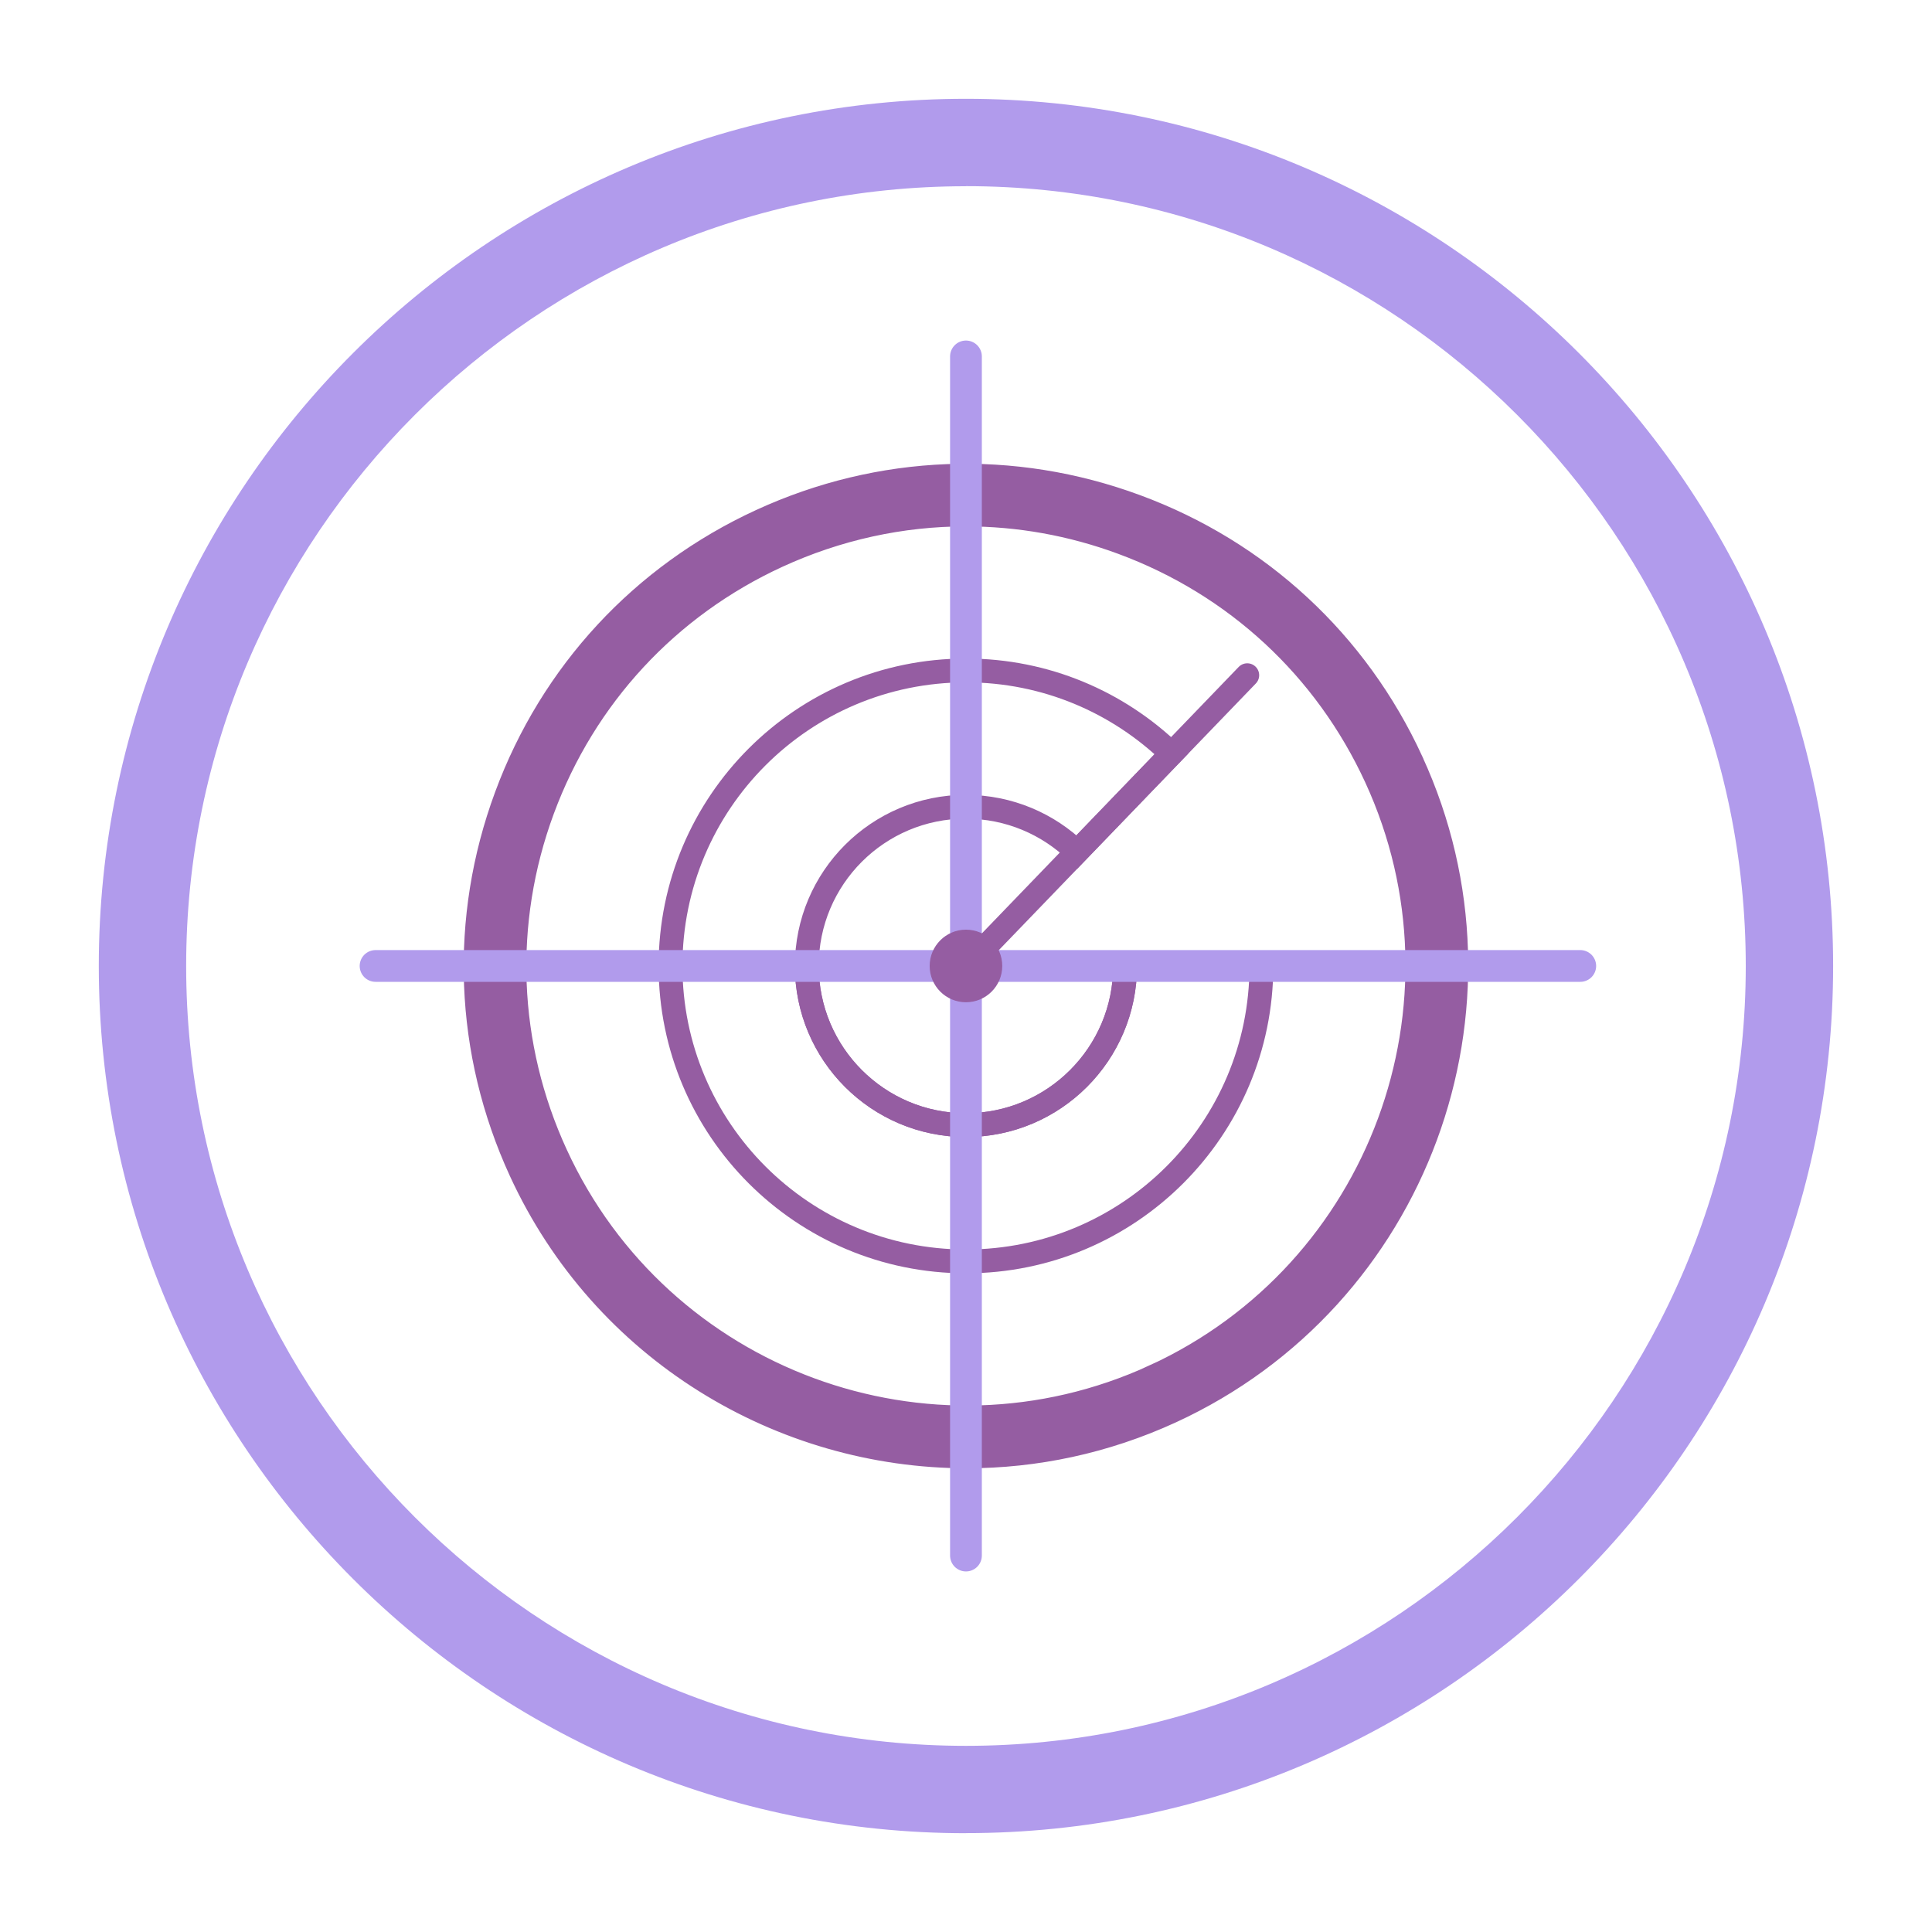
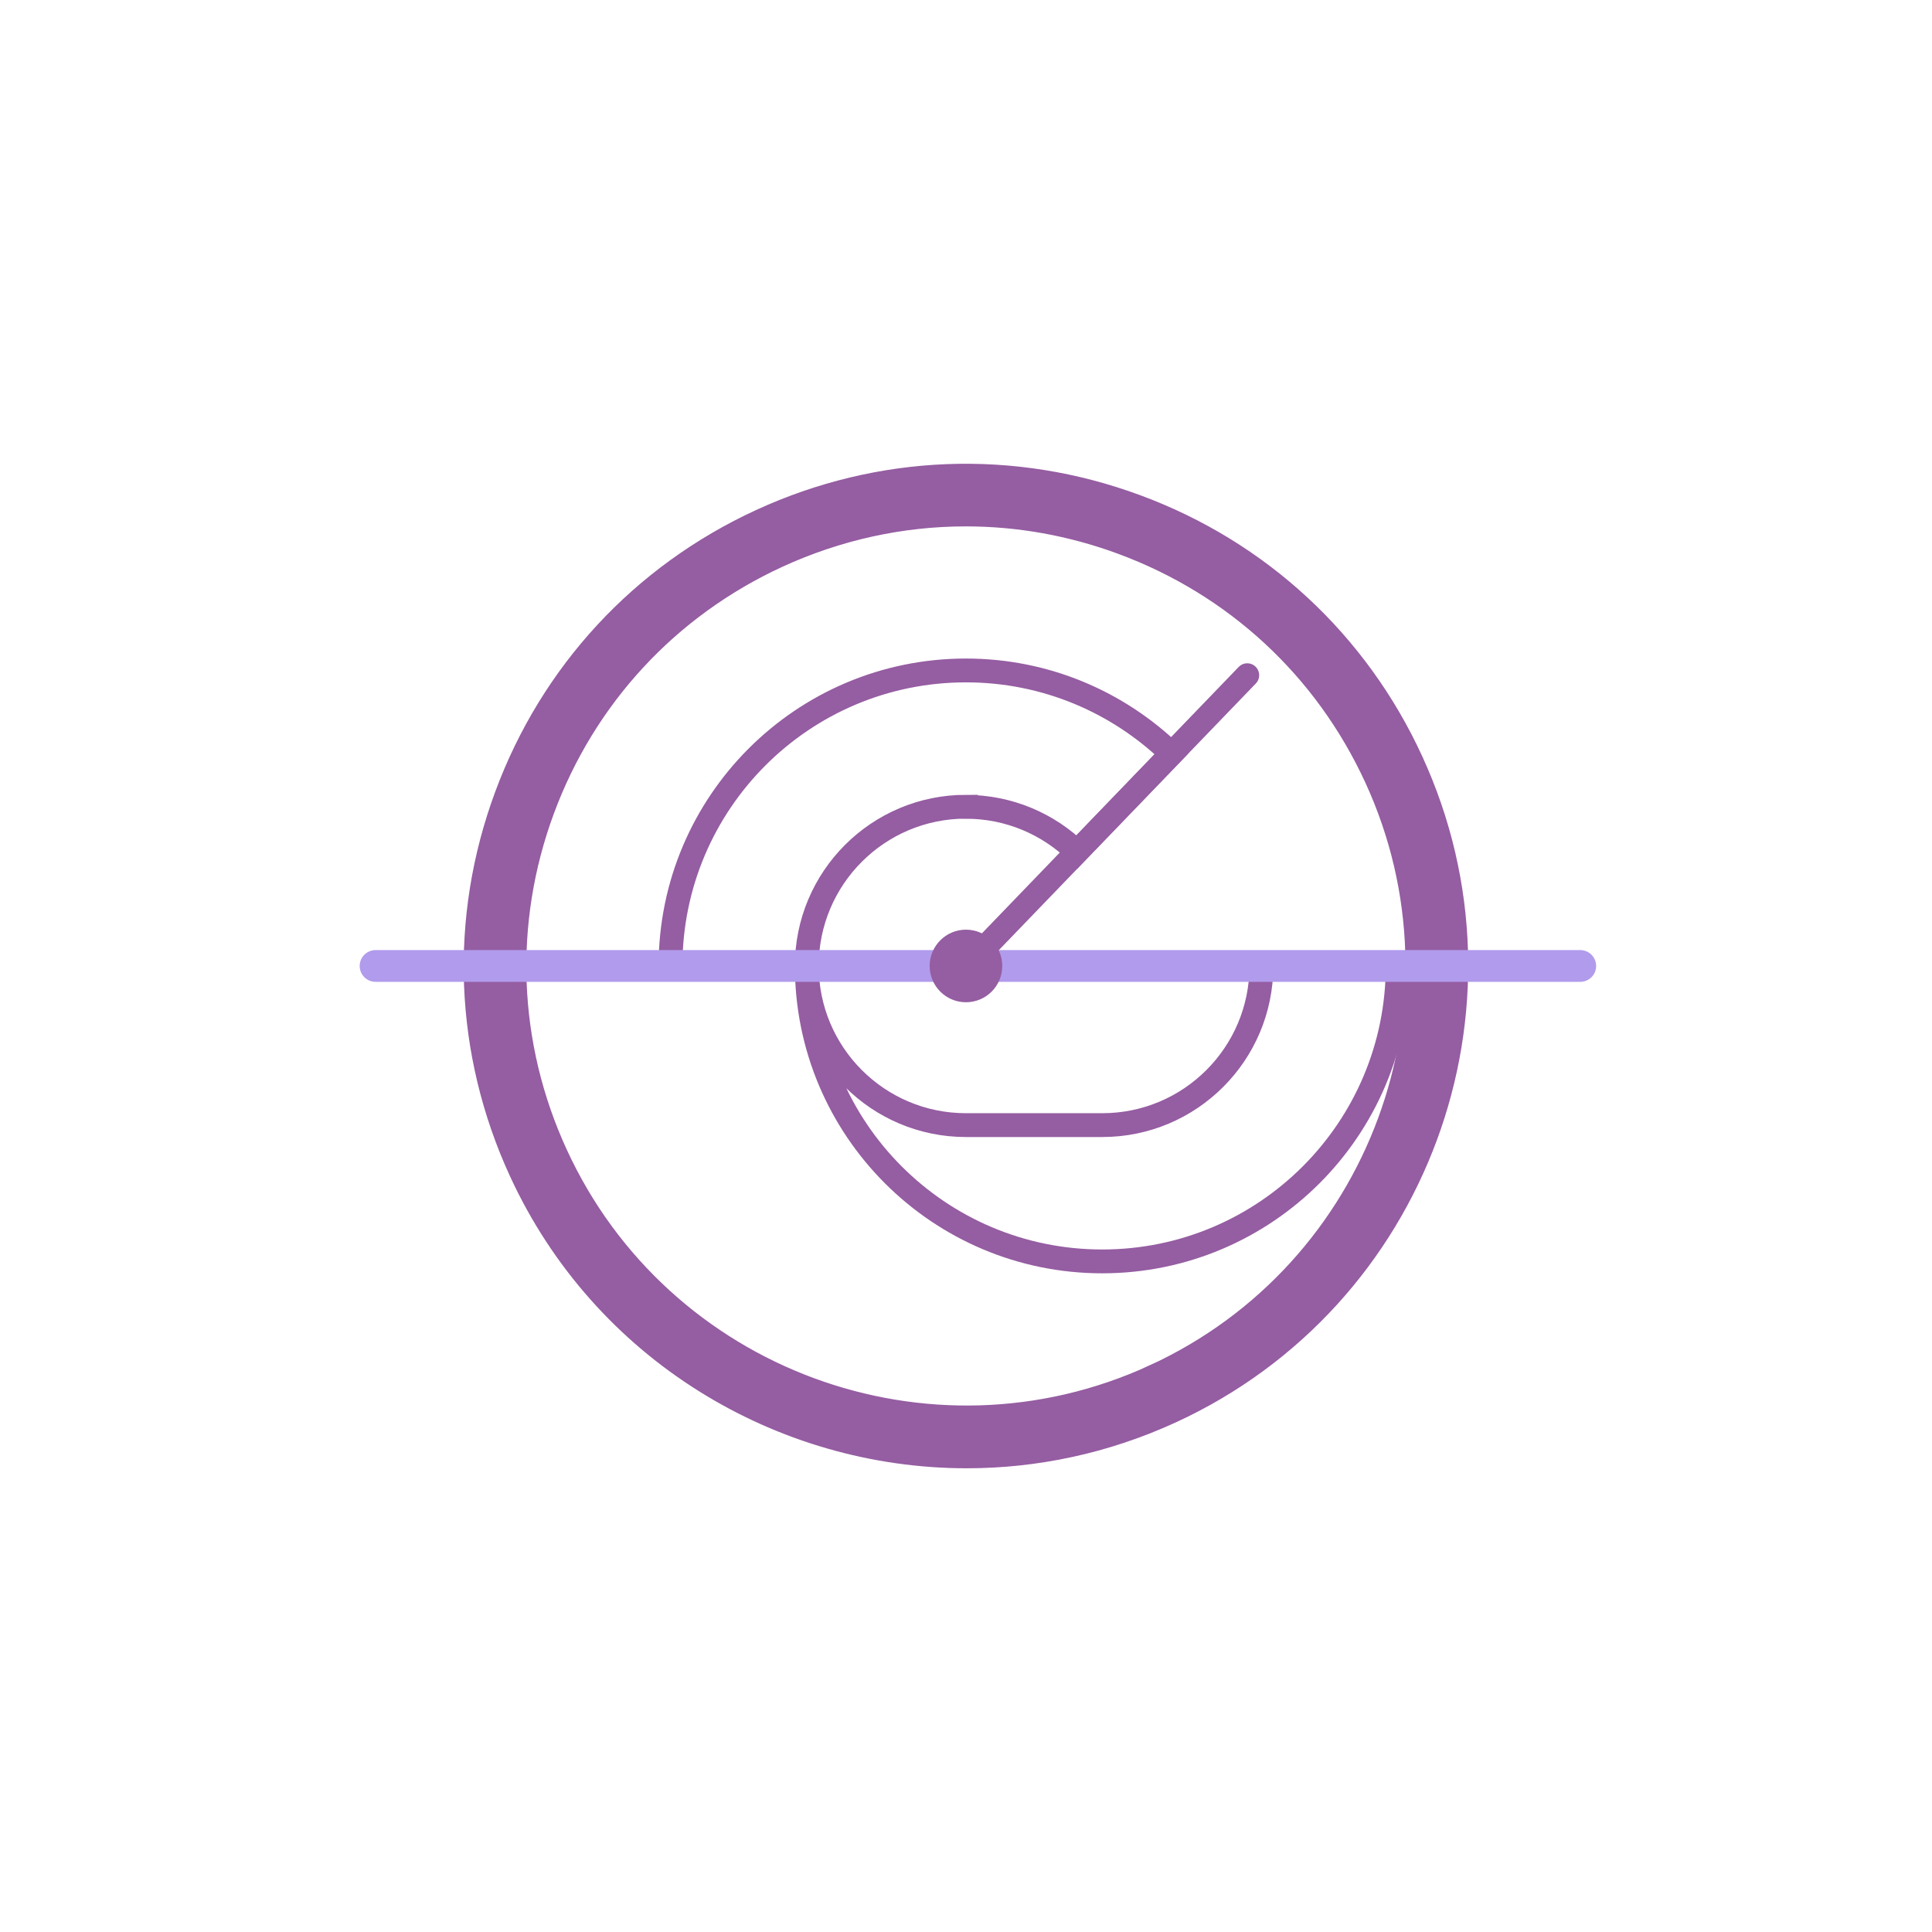
<svg xmlns="http://www.w3.org/2000/svg" id="Calque_1" data-name="Calque 1" viewBox="0 0 243.27 243.27">
  <defs>
    <style> .cls-1, .cls-2 { stroke-width: 0px; } .cls-1, .cls-3 { fill: #955da2; } .cls-4, .cls-5 { stroke-linecap: round; stroke-linejoin: round; } .cls-4, .cls-5, .cls-6 { fill: none; } .cls-4, .cls-6, .cls-3 { stroke: #955da2; stroke-width: 3px; } .cls-2 { fill: #b19bec; } .cls-5 { stroke: #b19bec; stroke-width: 4px; } .cls-6, .cls-3 { stroke-miterlimit: 10; } </style>
  </defs>
-   <path class="cls-2" d="m121.63,230.83c-60.21,0-109.19-48.98-109.19-109.19S61.42,12.44,121.63,12.44s109.19,48.98,109.19,109.19-48.98,109.19-109.19,109.19Zm0-207.38c-54.14,0-98.19,44.05-98.19,98.19s44.05,98.19,98.19,98.19,98.19-44.05,98.19-98.19S175.78,23.44,121.63,23.44Z" />
  <path class="cls-3" d="m177.72,95.85c-6.89-14.98-19.2-26.38-34.67-32.09-15.46-5.72-32.23-5.07-47.21,1.82-14.98,6.89-26.38,19.2-32.09,34.67-5.72,15.46-5.07,32.23,1.82,47.21,10.39,22.59,32.79,35.92,56.17,35.92,8.62,0,17.38-1.82,25.71-5.65,30.92-14.23,44.5-50.95,30.27-81.87Zm-32.32,77.43c-28.47,13.1-62.29.59-75.39-27.88-6.35-13.79-6.94-29.23-1.68-43.47,5.27-14.24,15.76-25.57,29.55-31.92,7.57-3.48,15.63-5.23,23.73-5.23,6.65,0,13.32,1.18,19.74,3.56,14.24,5.27,25.57,15.76,31.92,29.55,13.1,28.47.59,62.29-27.87,75.39Z" />
  <path class="cls-6" d="m121.63,101.59c5.43,0,10.36,2.17,13.97,5.68l11.91-12.36c-6.7-6.49-15.82-10.49-25.88-10.49-20.55,0-37.2,16.66-37.2,37.2h17.16c0-11.07,8.97-20.04,20.04-20.04Z" />
-   <path class="cls-6" d="m121.63,141.67c-11.07,0-20.04-8.97-20.04-20.04h-17.16c0,20.55,16.66,37.2,37.2,37.2s37.2-16.66,37.2-37.2h-17.16c0,11.07-8.97,20.04-20.04,20.04Z" />
-   <path class="cls-6" d="m121.63,141.67c11.07,0,20.04-8.97,20.04-20.04h-40.08c0,11.07,8.97,20.04,20.04,20.04Z" />
+   <path class="cls-6" d="m121.63,141.67c-11.07,0-20.04-8.97-20.04-20.04c0,20.55,16.66,37.2,37.2,37.2s37.2-16.66,37.2-37.2h-17.16c0,11.07-8.97,20.04-20.04,20.04Z" />
  <line class="cls-5" x1="47.29" y1="121.63" x2="198.98" y2="121.63" />
-   <line class="cls-5" x1="121.63" y1="195.87" x2="121.63" y2="44.88" />
  <circle class="cls-1" cx="121.63" cy="121.63" r="4.57" />
  <line class="cls-4" x1="122.4" y1="120.97" x2="157.05" y2="85.02" />
</svg>